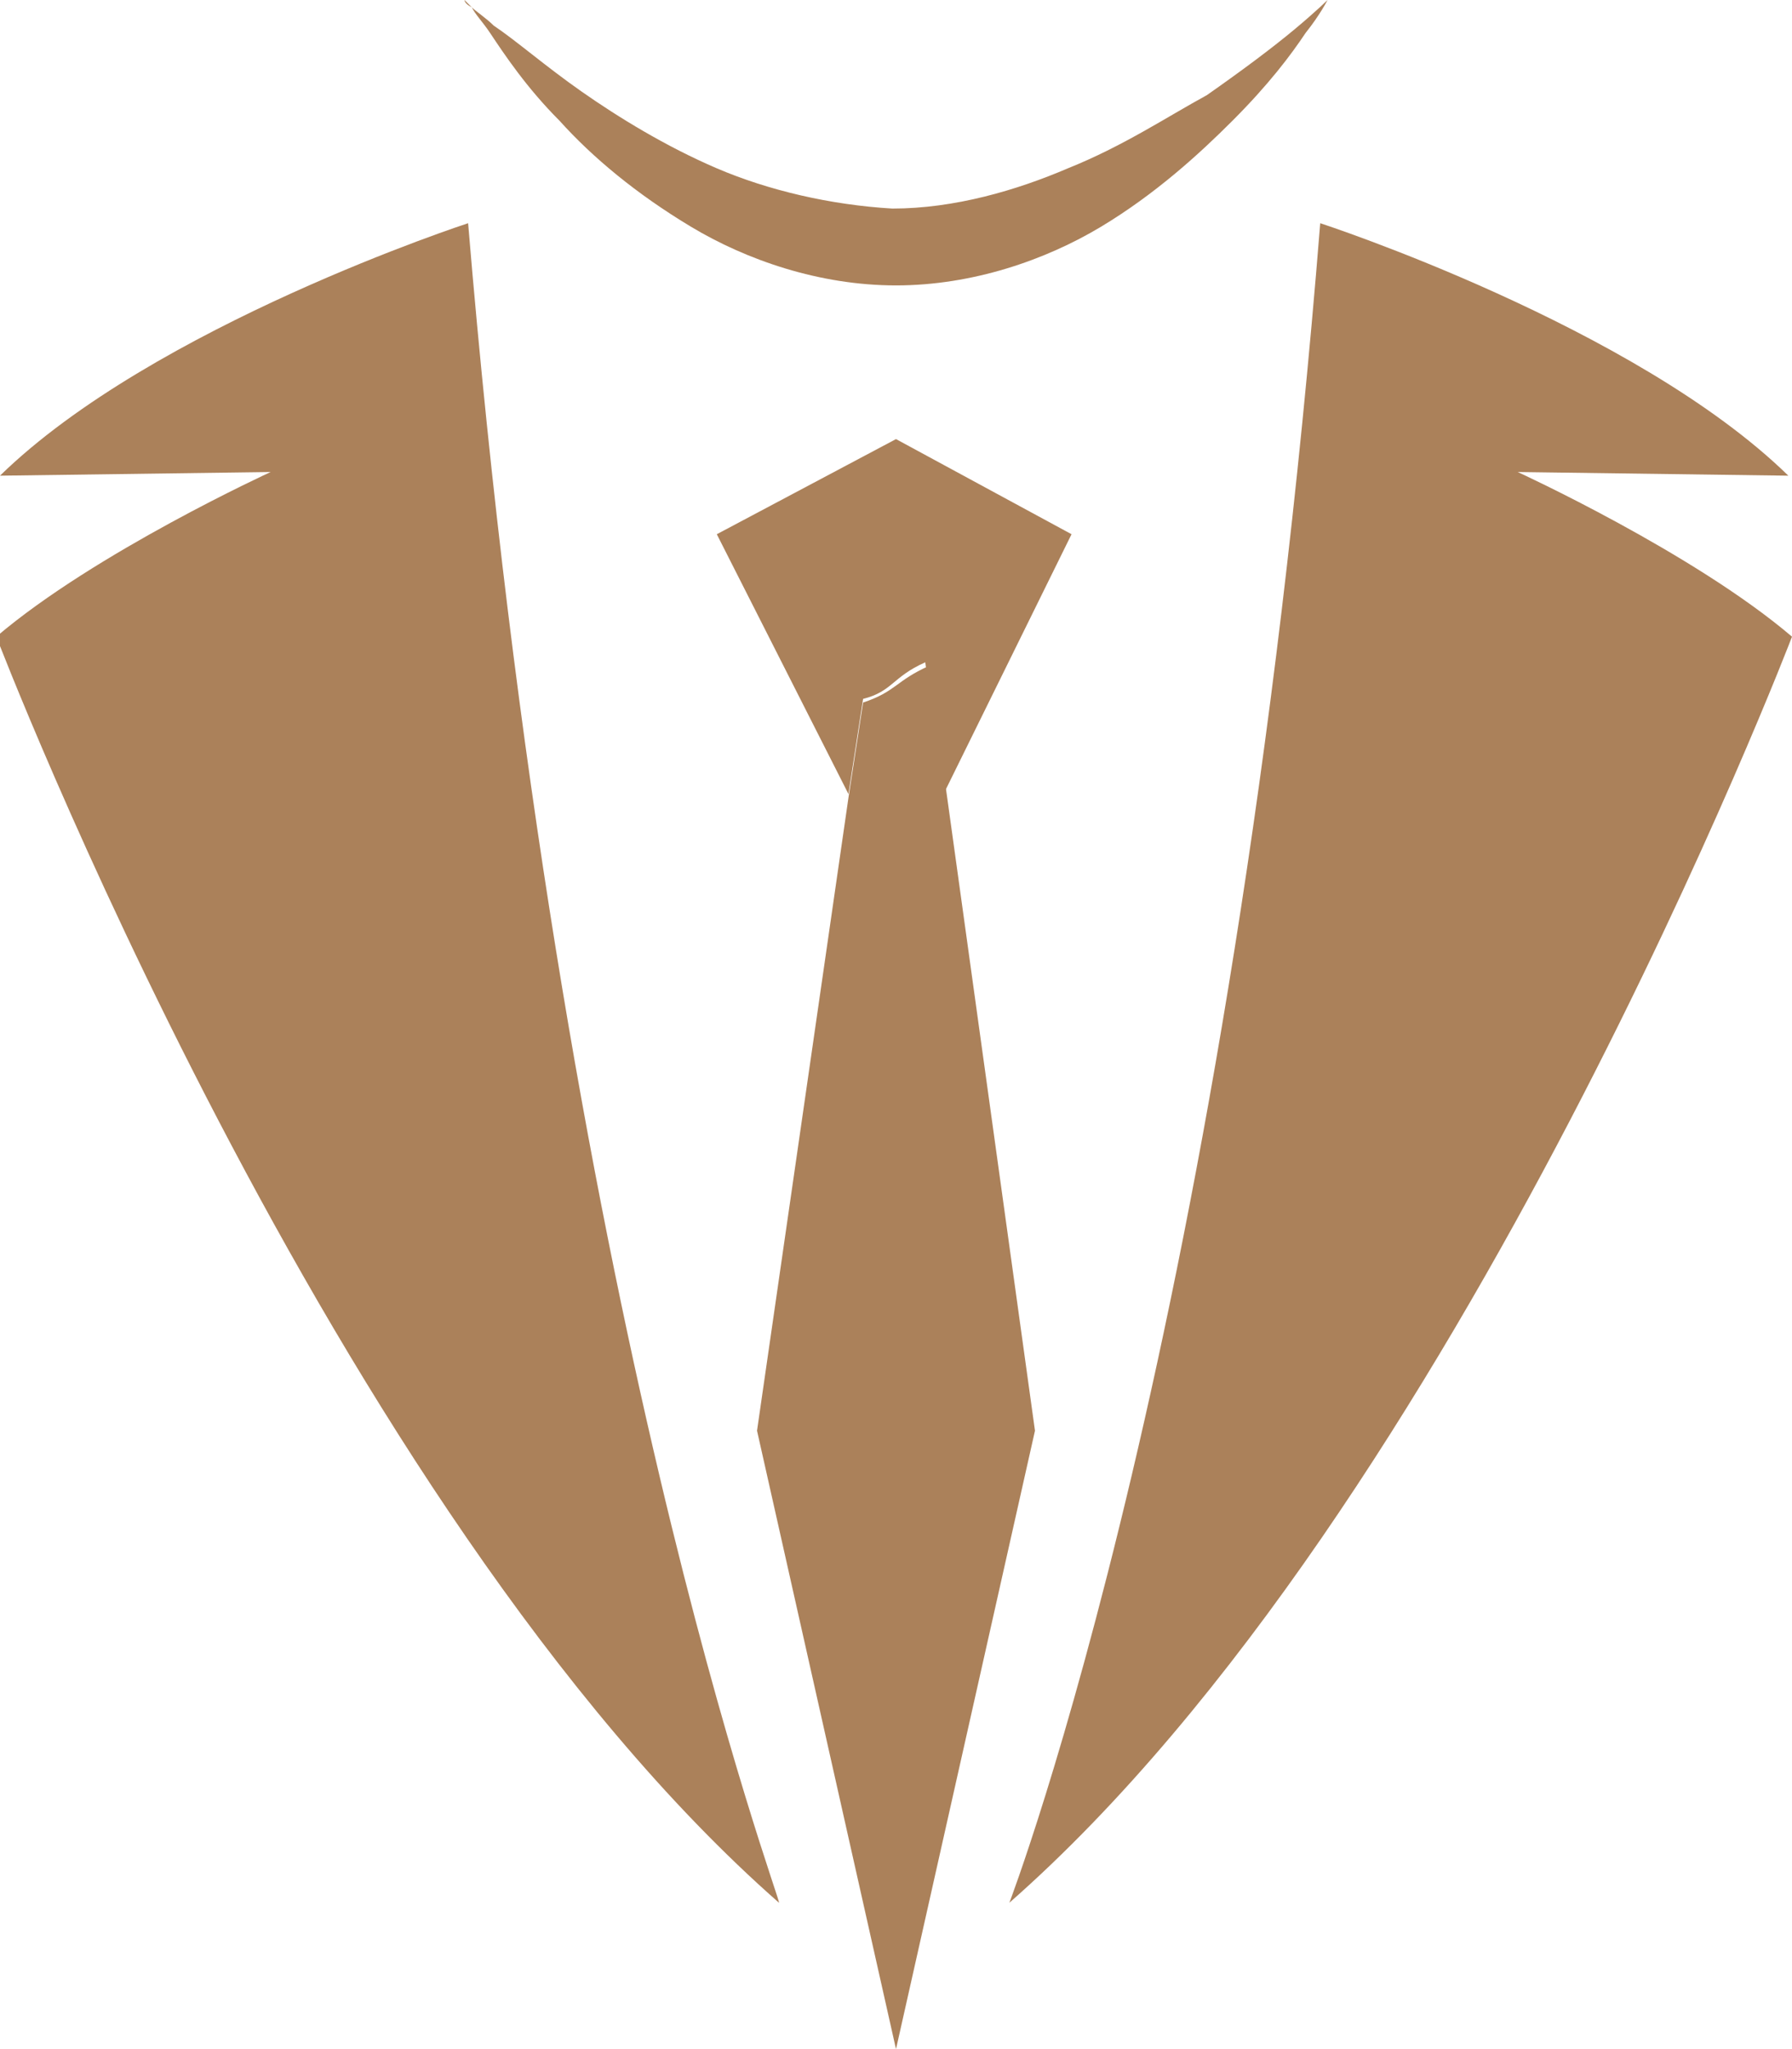
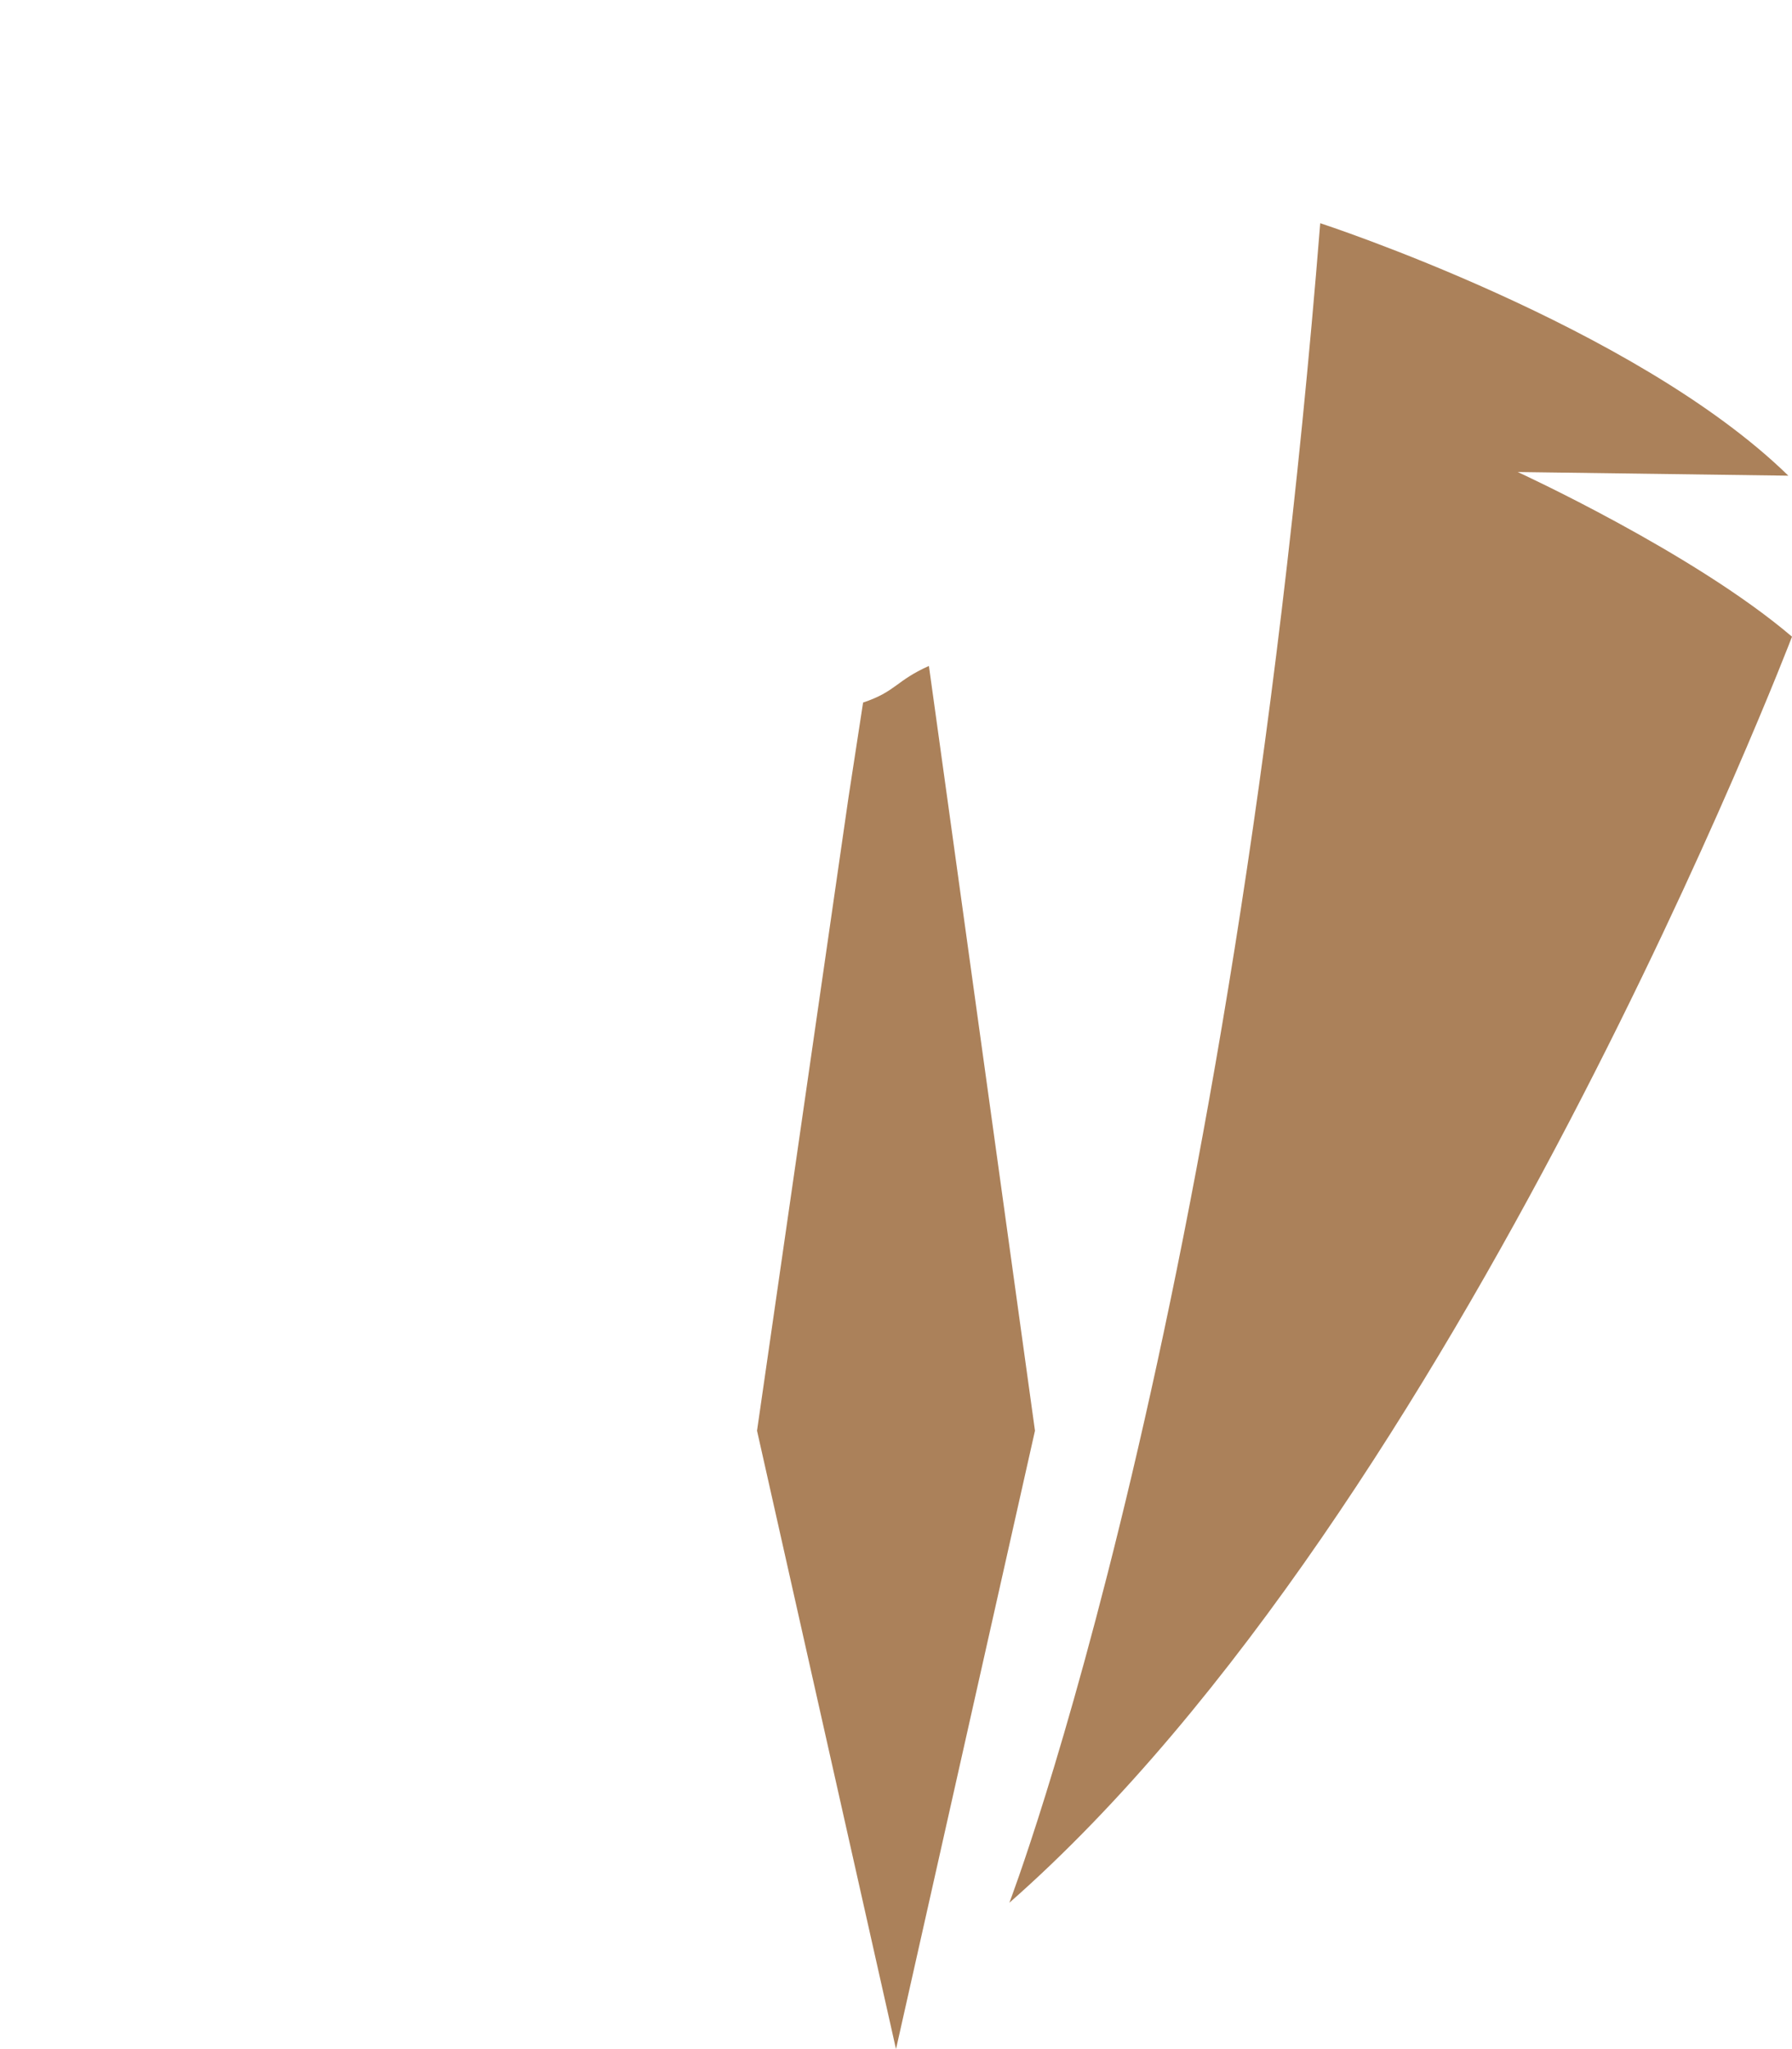
<svg xmlns="http://www.w3.org/2000/svg" version="1.1" id="Layer_1" x="0px" y="0px" width="49px" height="56px" viewBox="0 0 49 56" style="enable-background:new 0 0 49 56;" xml:space="preserve">
  <style type="text/css">
	.st0{fill:#AB815A;}
</style>
  <g id="XMLID_5461_">
    <g id="XMLID_5466_">
-       <path id="XMLID_5468_" class="st0" d="M12.8,6.1c0,0-8.6,2.8-12.8,6.9l7.4-0.1c0,0-4.8,2.2-7.5,4.5c0,0,9.1,23.8,21.4,34.6    C21.4,52,15.3,36.1,12.8,6.1z" />
      <path id="XMLID_5467_" class="st0" d="M36.1,6.1c0,0,8.6,2.8,12.8,6.9l-7.4-0.1c0,0,4.8,2.2,7.5,4.5c0,0-9.1,23.8-21.4,34.6    C27.6,52,33.7,36.1,36.1,6.1z" />
    </g>
    <g id="XMLID_5463_">
-       <path id="XMLID_5465_" class="st0" d="M25.3,18.1l0.5,3.6l3.5-7.1L24.5,12l-4.9,2.6l3.6,7.1l0.4-2.6    C24.4,18.9,24.4,18.5,25.3,18.1z" />
      <path id="XMLID_5464_" class="st0" d="M28.3,39.1l-2.4-17.3l-0.5-3.6c-0.9,0.4-0.9,0.7-1.8,1l-0.4,2.6l-2.5,17.3L24.5,56    L28.3,39.1z" />
    </g>
-     <path id="XMLID_5462_" class="st0" d="M12.7,0c0,0,0.1,0.1,0.2,0.2c0.1,0.1,0.4,0.3,0.6,0.5c0.6,0.4,1.4,1.1,2.4,1.8   c1,0.7,2.3,1.5,3.7,2.1c1.4,0.6,3.1,1,4.8,1.1c1.7,0,3.4-0.5,4.8-1.1c1.5-0.6,2.7-1.4,3.8-2c1-0.7,1.8-1.3,2.4-1.8   C36,0.3,36.3,0,36.3,0s-0.2,0.4-0.6,0.9c-0.4,0.6-1,1.4-2,2.4c-0.9,0.9-2.1,2-3.6,2.9c-1.5,0.9-3.5,1.6-5.6,1.6   c-2.1,0-4.1-0.7-5.6-1.6c-1.5-0.9-2.7-1.9-3.6-2.9c-0.9-0.9-1.5-1.8-1.9-2.4c-0.2-0.3-0.4-0.5-0.5-0.7C12.7,0.1,12.7,0,12.7,0z" />
  </g>
</svg>